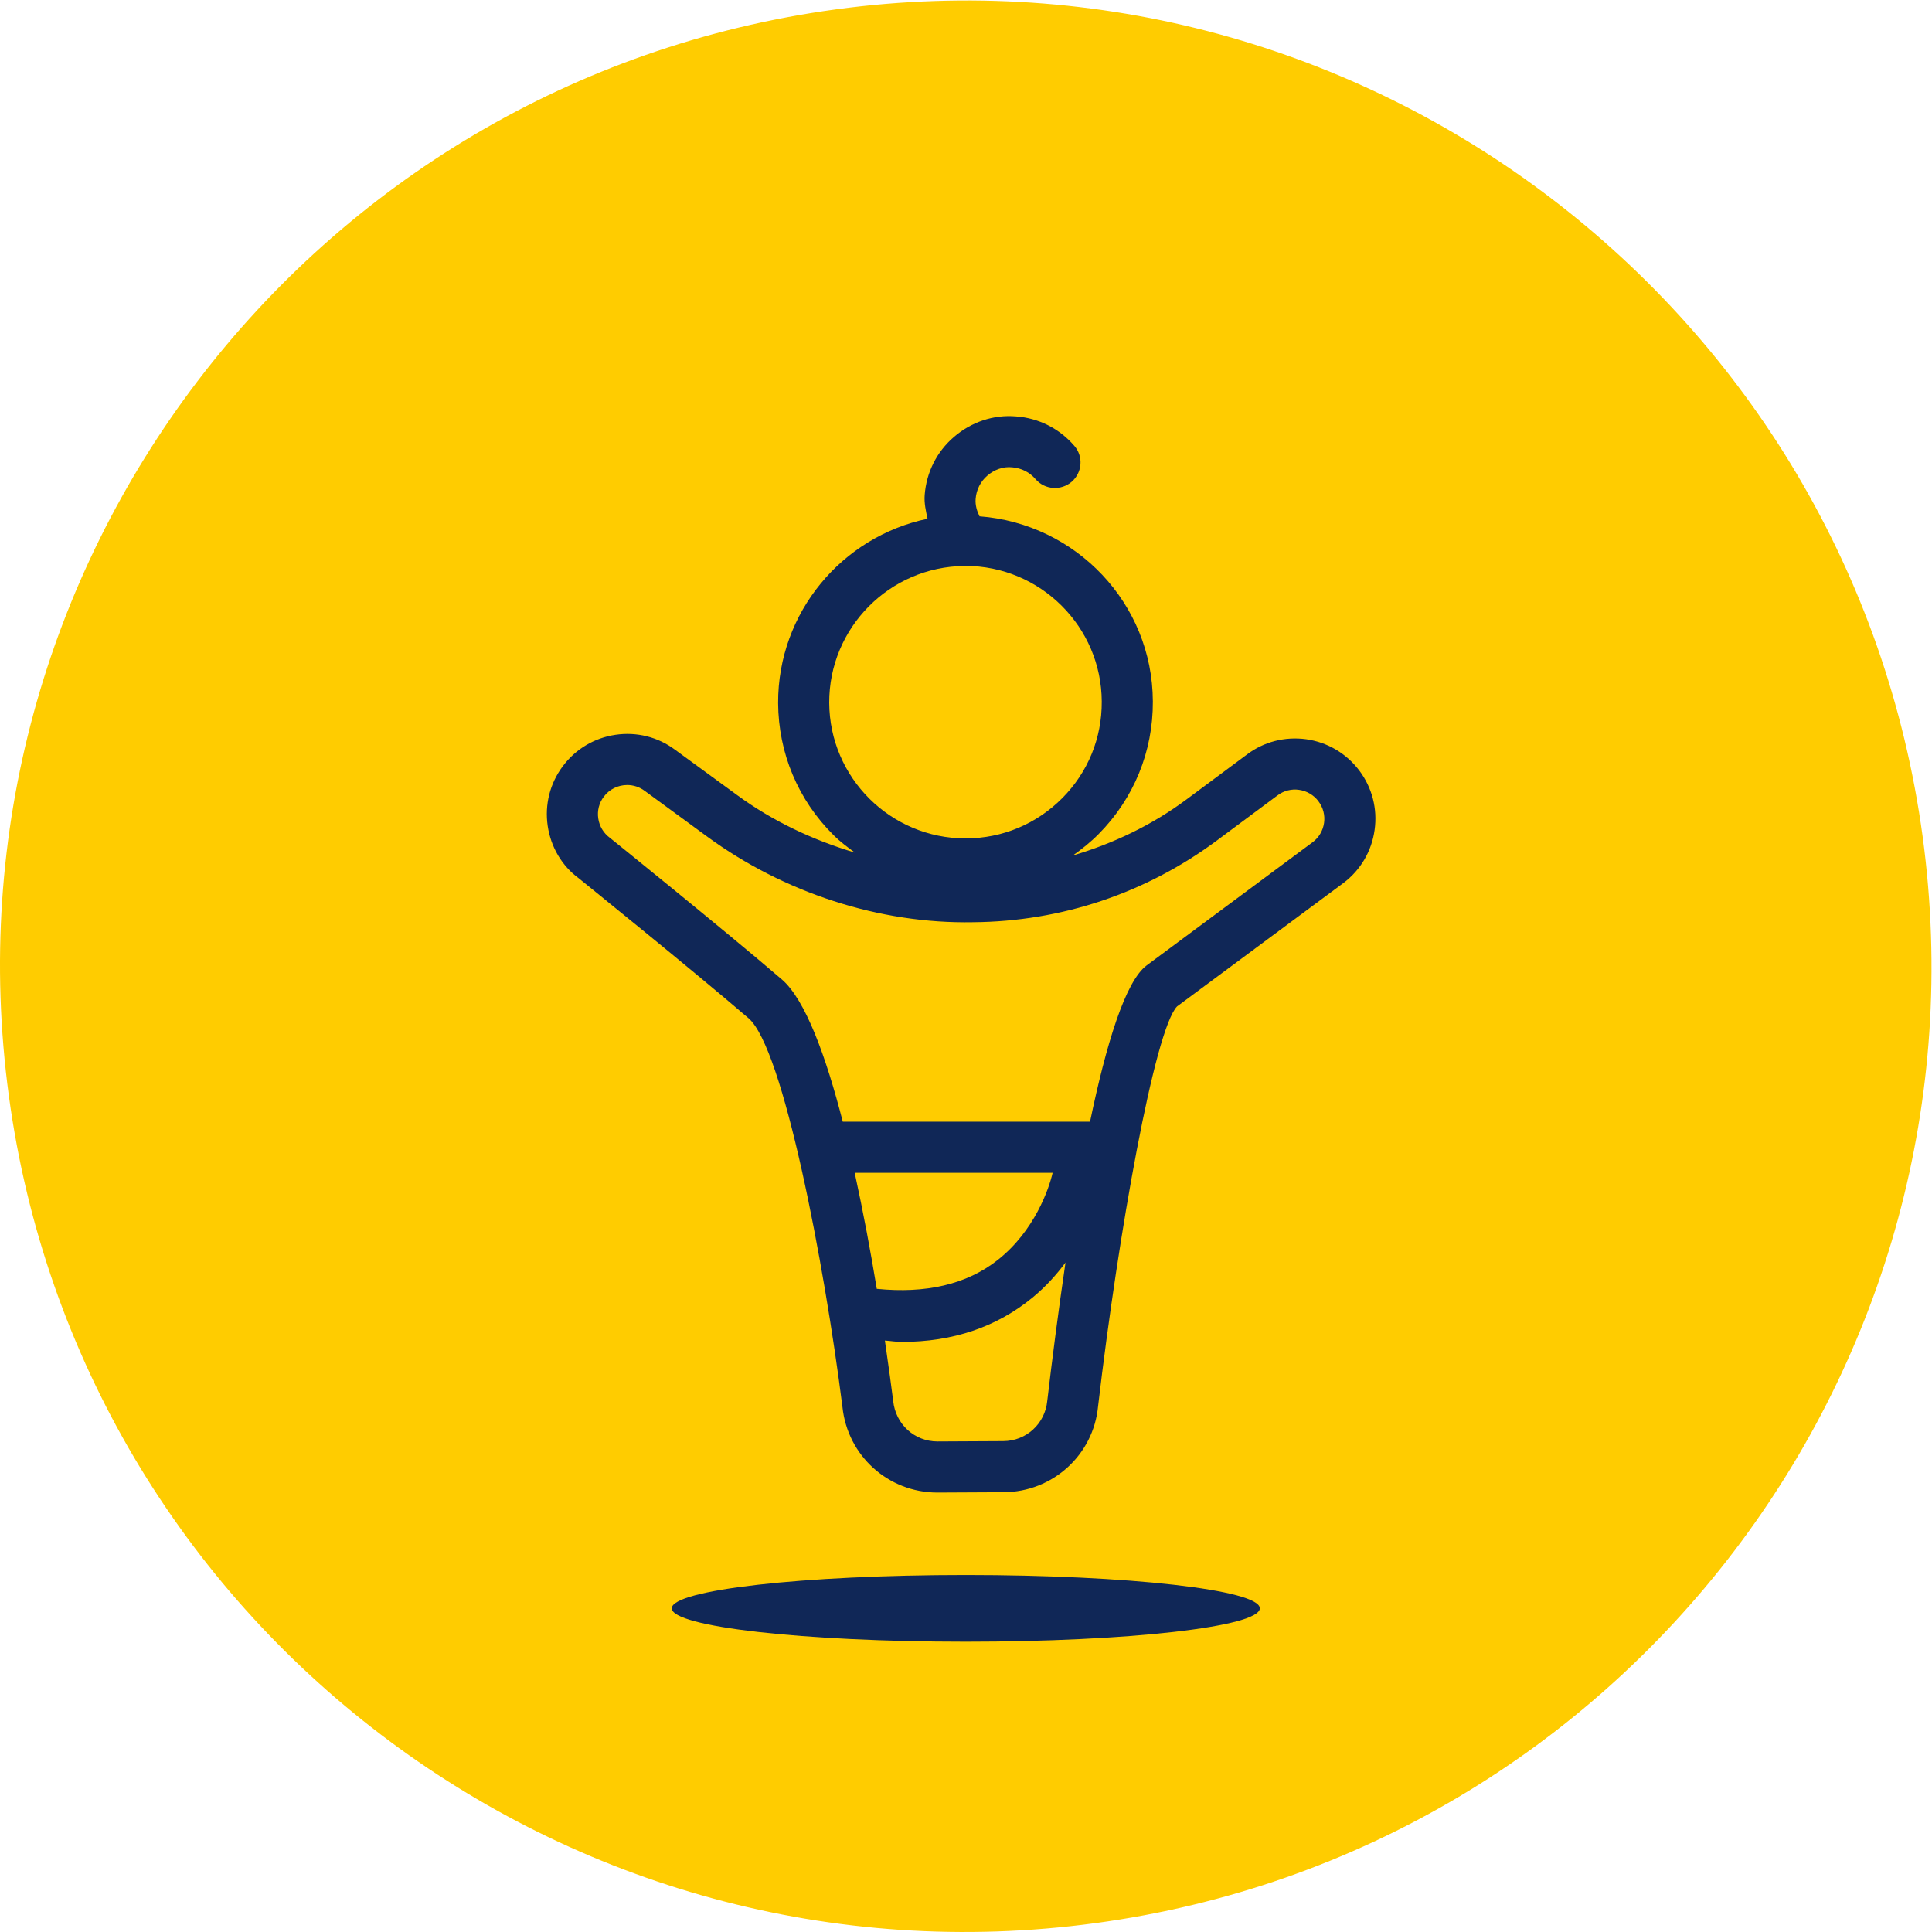
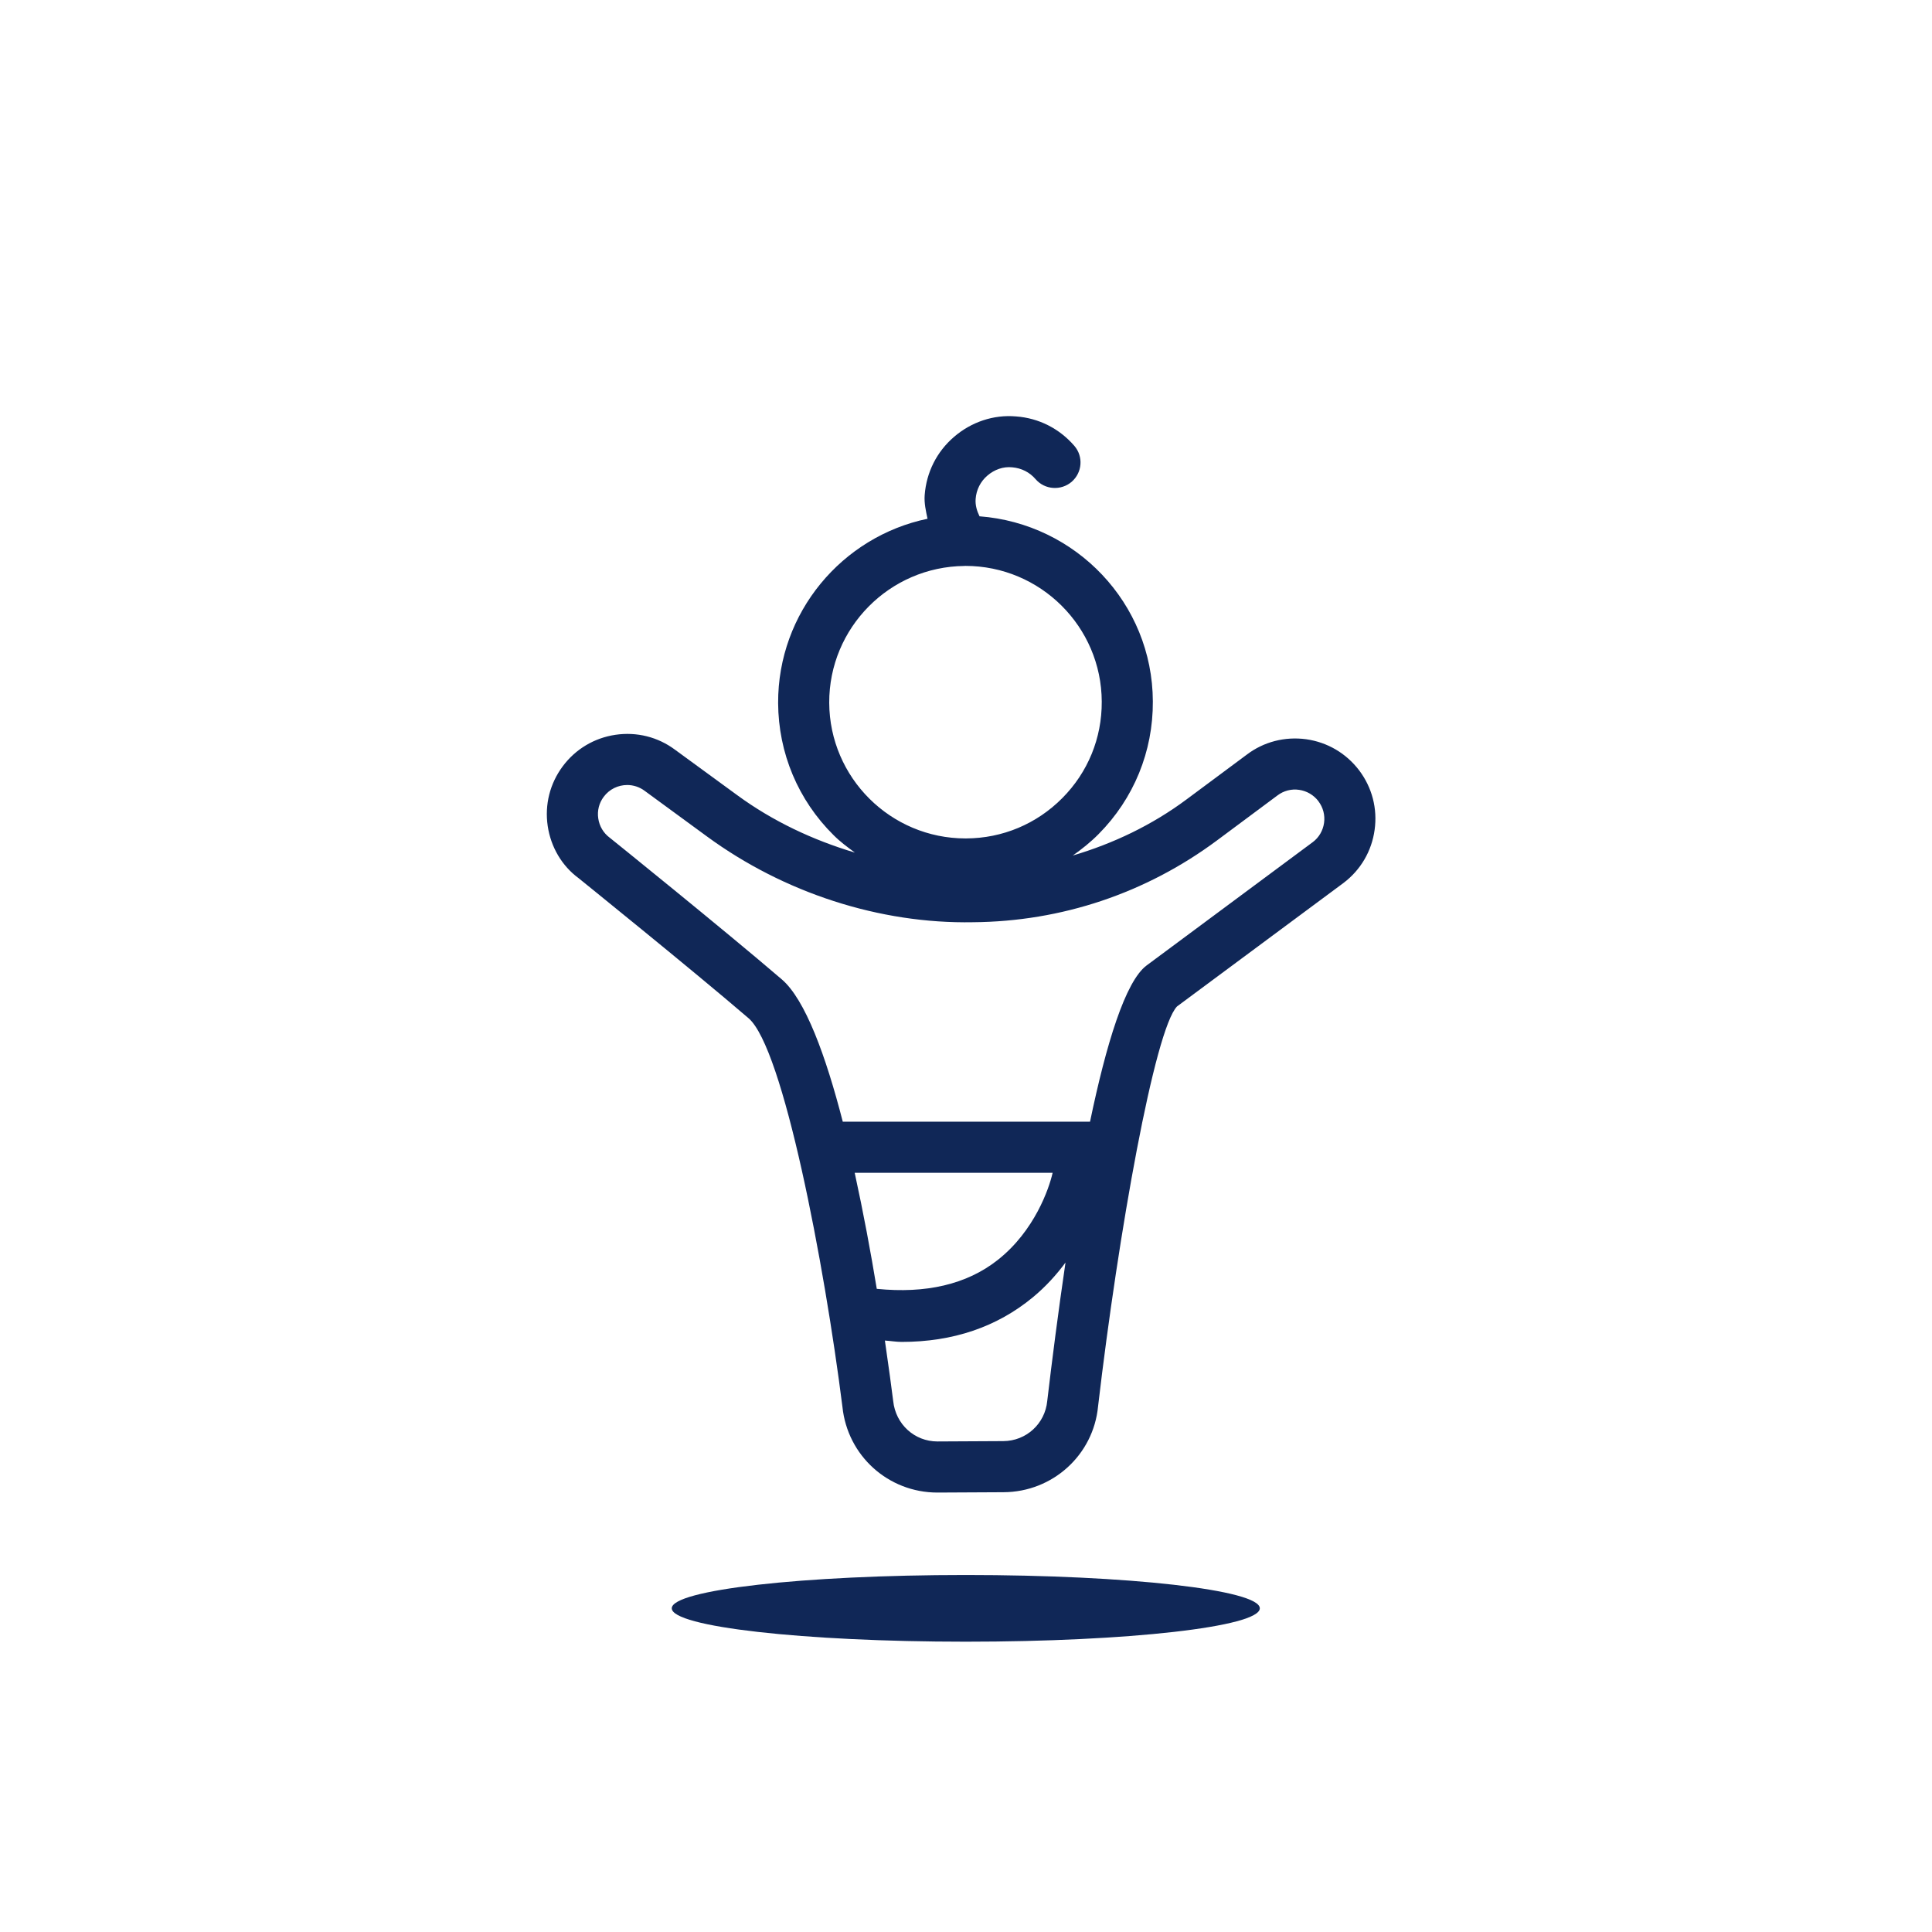
<svg xmlns="http://www.w3.org/2000/svg" viewBox="0 0 37.8 37.8" height="37.8" width="37.8" xml:space="preserve" id="svg2" version="1.1">
  <defs id="defs6">
    <clipPath id="clipPath18" clipPathUnits="userSpaceOnUse">
      <path id="path16" d="M 0,28.35 H 28.35 V 0 H 0 Z" />
    </clipPath>
    <clipPath id="clipPath26" clipPathUnits="userSpaceOnUse">
-       <path id="path24" d="M 0,28.35 H 28.35 V 0 H 0 Z" />
-     </clipPath>
+       </clipPath>
  </defs>
  <g transform="matrix(1.333,0,0,-1.333,0,37.8)" id="g10">
    <g id="g12">
      <g clip-path="url(#clipPath18)" id="g14">
        <g id="g20">
          <g id="g22" />
          <g id="g34">
            <g id="g32" clip-path="url(#clipPath26)">
              <g id="g30" transform="translate(16.078,0.13)">
-                 <path id="path28" style="fill:#ffcc00;fill-opacity:1;fill-rule:nonzero;stroke:none" d="m 0,0 c -7.756,-1.051 -14.897,4.385 -15.948,12.142 -1.051,7.756 4.385,14.897 12.142,15.948 C 3.951,29.141 11.091,23.704 12.142,15.948 13.193,8.191 7.757,1.051 0,0" />
-               </g>
+                 </g>
            </g>
          </g>
        </g>
        <g transform="translate(14.175,5.24)" id="g36">
          <path id="path38" style="fill:#102757;fill-opacity:1;fill-rule:nonzero;stroke:none" d="m 0,0 c -2.383,0 -4.315,-0.219 -4.315,-0.489 0,-0.271 1.932,-0.49 4.315,-0.49 2.384,0 4.316,0.219 4.316,0.49 C 4.316,-0.219 2.384,0 0,0" />
        </g>
        <g transform="translate(19.27,15.998)" id="g40">
          <path id="path42" style="fill:#102757;fill-opacity:1;fill-rule:nonzero;stroke:none" d="M 0,0 -2.44,-1.811 C -2.753,-2.043 -3.034,-2.967 -3.271,-4.105 H -6.9 c -0.248,0.964 -0.55,1.794 -0.896,2.09 -0.852,0.731 -2.513,2.07 -2.524,2.078 -0.093,0.069 -0.152,0.169 -0.169,0.283 -0.017,0.113 0.011,0.226 0.08,0.318 0.084,0.113 0.213,0.173 0.345,0.173 0.089,0 0.18,-0.028 0.257,-0.086 l 0.915,-0.67 c 1.125,-0.824 2.531,-1.284 3.906,-1.258 1.298,0.011 2.536,0.426 3.579,1.201 l 0.887,0.66 c 0.091,0.069 0.206,0.099 0.318,0.082 C -0.089,0.75 0.012,0.69 0.081,0.6 V 0.599 C 0.15,0.508 0.18,0.395 0.164,0.281 0.148,0.168 0.089,0.067 0,0 m -4.545,-8.793 -0.964,-0.005 h -0.002 c -0.335,0 -0.613,0.251 -0.649,0.593 -0.022,0.175 -0.064,0.491 -0.122,0.888 0.081,-0.005 0.167,-0.02 0.245,-0.02 0.754,0 1.399,0.219 1.926,0.654 0.193,0.16 0.349,0.334 0.48,0.511 -0.107,-0.727 -0.198,-1.437 -0.268,-2.032 -0.032,-0.334 -0.309,-0.588 -0.646,-0.589 m -2.18,3.938 h 2.905 c -0.052,-0.231 -0.265,-0.852 -0.804,-1.278 -0.459,-0.363 -1.061,-0.497 -1.777,-0.425 -0.087,0.53 -0.197,1.121 -0.324,1.703 m -0.374,6.899 c -0.004,1.1 0.886,1.998 1.985,2.008 h 10e-4 c 0.002,0 0.004,0.001 0.007,0.001 H -5.1 c 1.1,0 1.997,-0.892 2.001,-1.992 C -3.096,1.526 -3.302,1.023 -3.678,0.645 -4.055,0.265 -4.556,0.055 -5.09,0.053 h -0.009 c -1.098,0 -1.995,0.891 -2,1.991 M 0.68,1.051 C 0.489,1.303 0.213,1.465 -0.099,1.509 -0.411,1.551 -0.721,1.472 -0.97,1.283 L -1.854,0.626 c -0.509,-0.379 -1.076,-0.648 -1.67,-0.824 0.133,0.094 0.261,0.196 0.378,0.314 0.518,0.522 0.801,1.214 0.797,1.948 -0.005,1.441 -1.13,2.61 -2.544,2.717 -0.039,0.08 -0.064,0.164 -0.057,0.255 0.01,0.134 0.071,0.256 0.173,0.343 0.101,0.087 0.231,0.135 0.364,0.121 0.134,-0.011 0.256,-0.072 0.343,-0.174 0.135,-0.157 0.373,-0.172 0.529,-0.039 0.157,0.136 0.175,0.372 0.039,0.529 -0.219,0.253 -0.522,0.407 -0.855,0.431 -0.33,0.029 -0.657,-0.082 -0.91,-0.3 C -5.521,5.729 -5.673,5.426 -5.698,5.092 -5.707,4.973 -5.68,4.858 -5.656,4.745 -6.91,4.484 -7.854,3.369 -7.849,2.04 -7.845,1.306 -7.556,0.616 -7.034,0.1 -6.937,0.003 -6.83,-0.076 -6.722,-0.155 -7.339,0.029 -7.928,0.306 -8.448,0.687 l -0.913,0.667 c -0.253,0.189 -0.564,0.266 -0.876,0.22 -0.311,-0.046 -0.586,-0.21 -0.774,-0.463 -0.188,-0.253 -0.266,-0.563 -0.22,-0.875 0.046,-0.311 0.21,-0.587 0.452,-0.765 0,-0.001 1.649,-1.329 2.495,-2.056 0.511,-0.436 1.114,-3.604 1.379,-5.705 0.074,-0.718 0.673,-1.258 1.394,-1.258 h 0.006 l 0.964,0.005 c 0.723,0.003 1.32,0.548 1.388,1.26 0.299,2.556 0.832,5.531 1.159,5.87 L 0.45,-0.6 C 0.701,-0.41 0.863,-0.134 0.906,0.178 0.95,0.49 0.869,0.8 0.68,1.051" />
        </g>
      </g>
    </g>
  </g>
</svg>